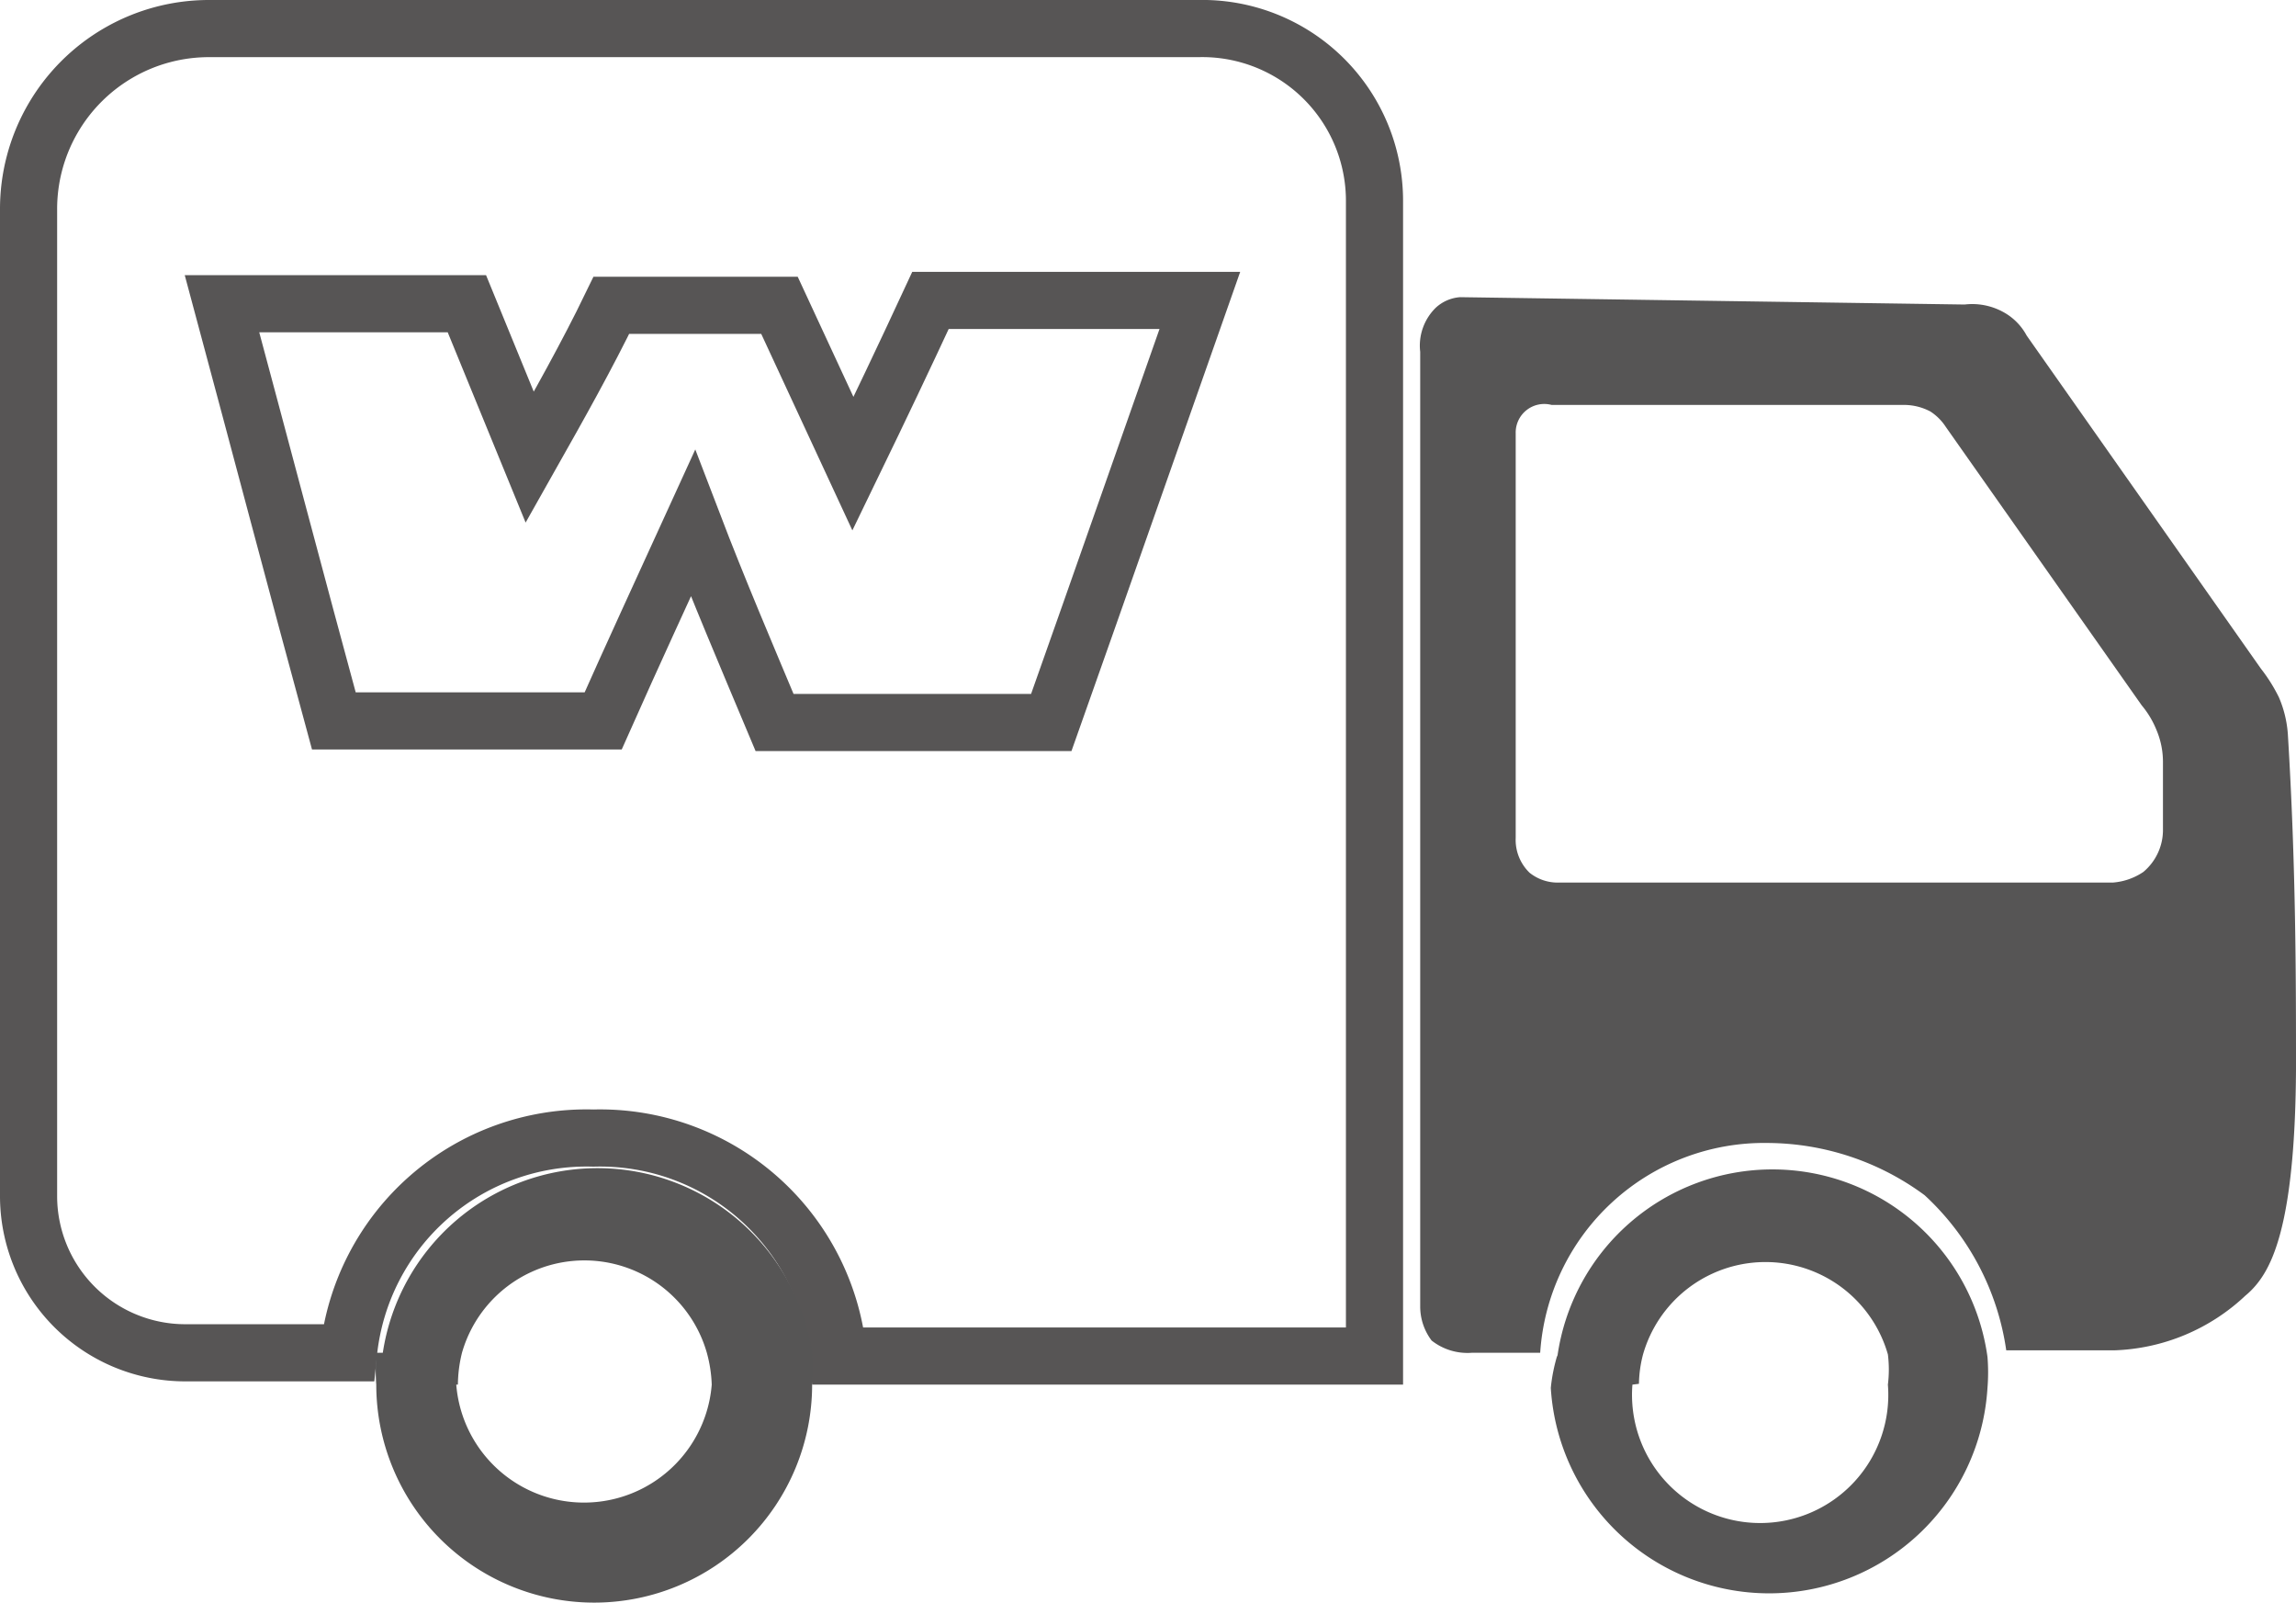
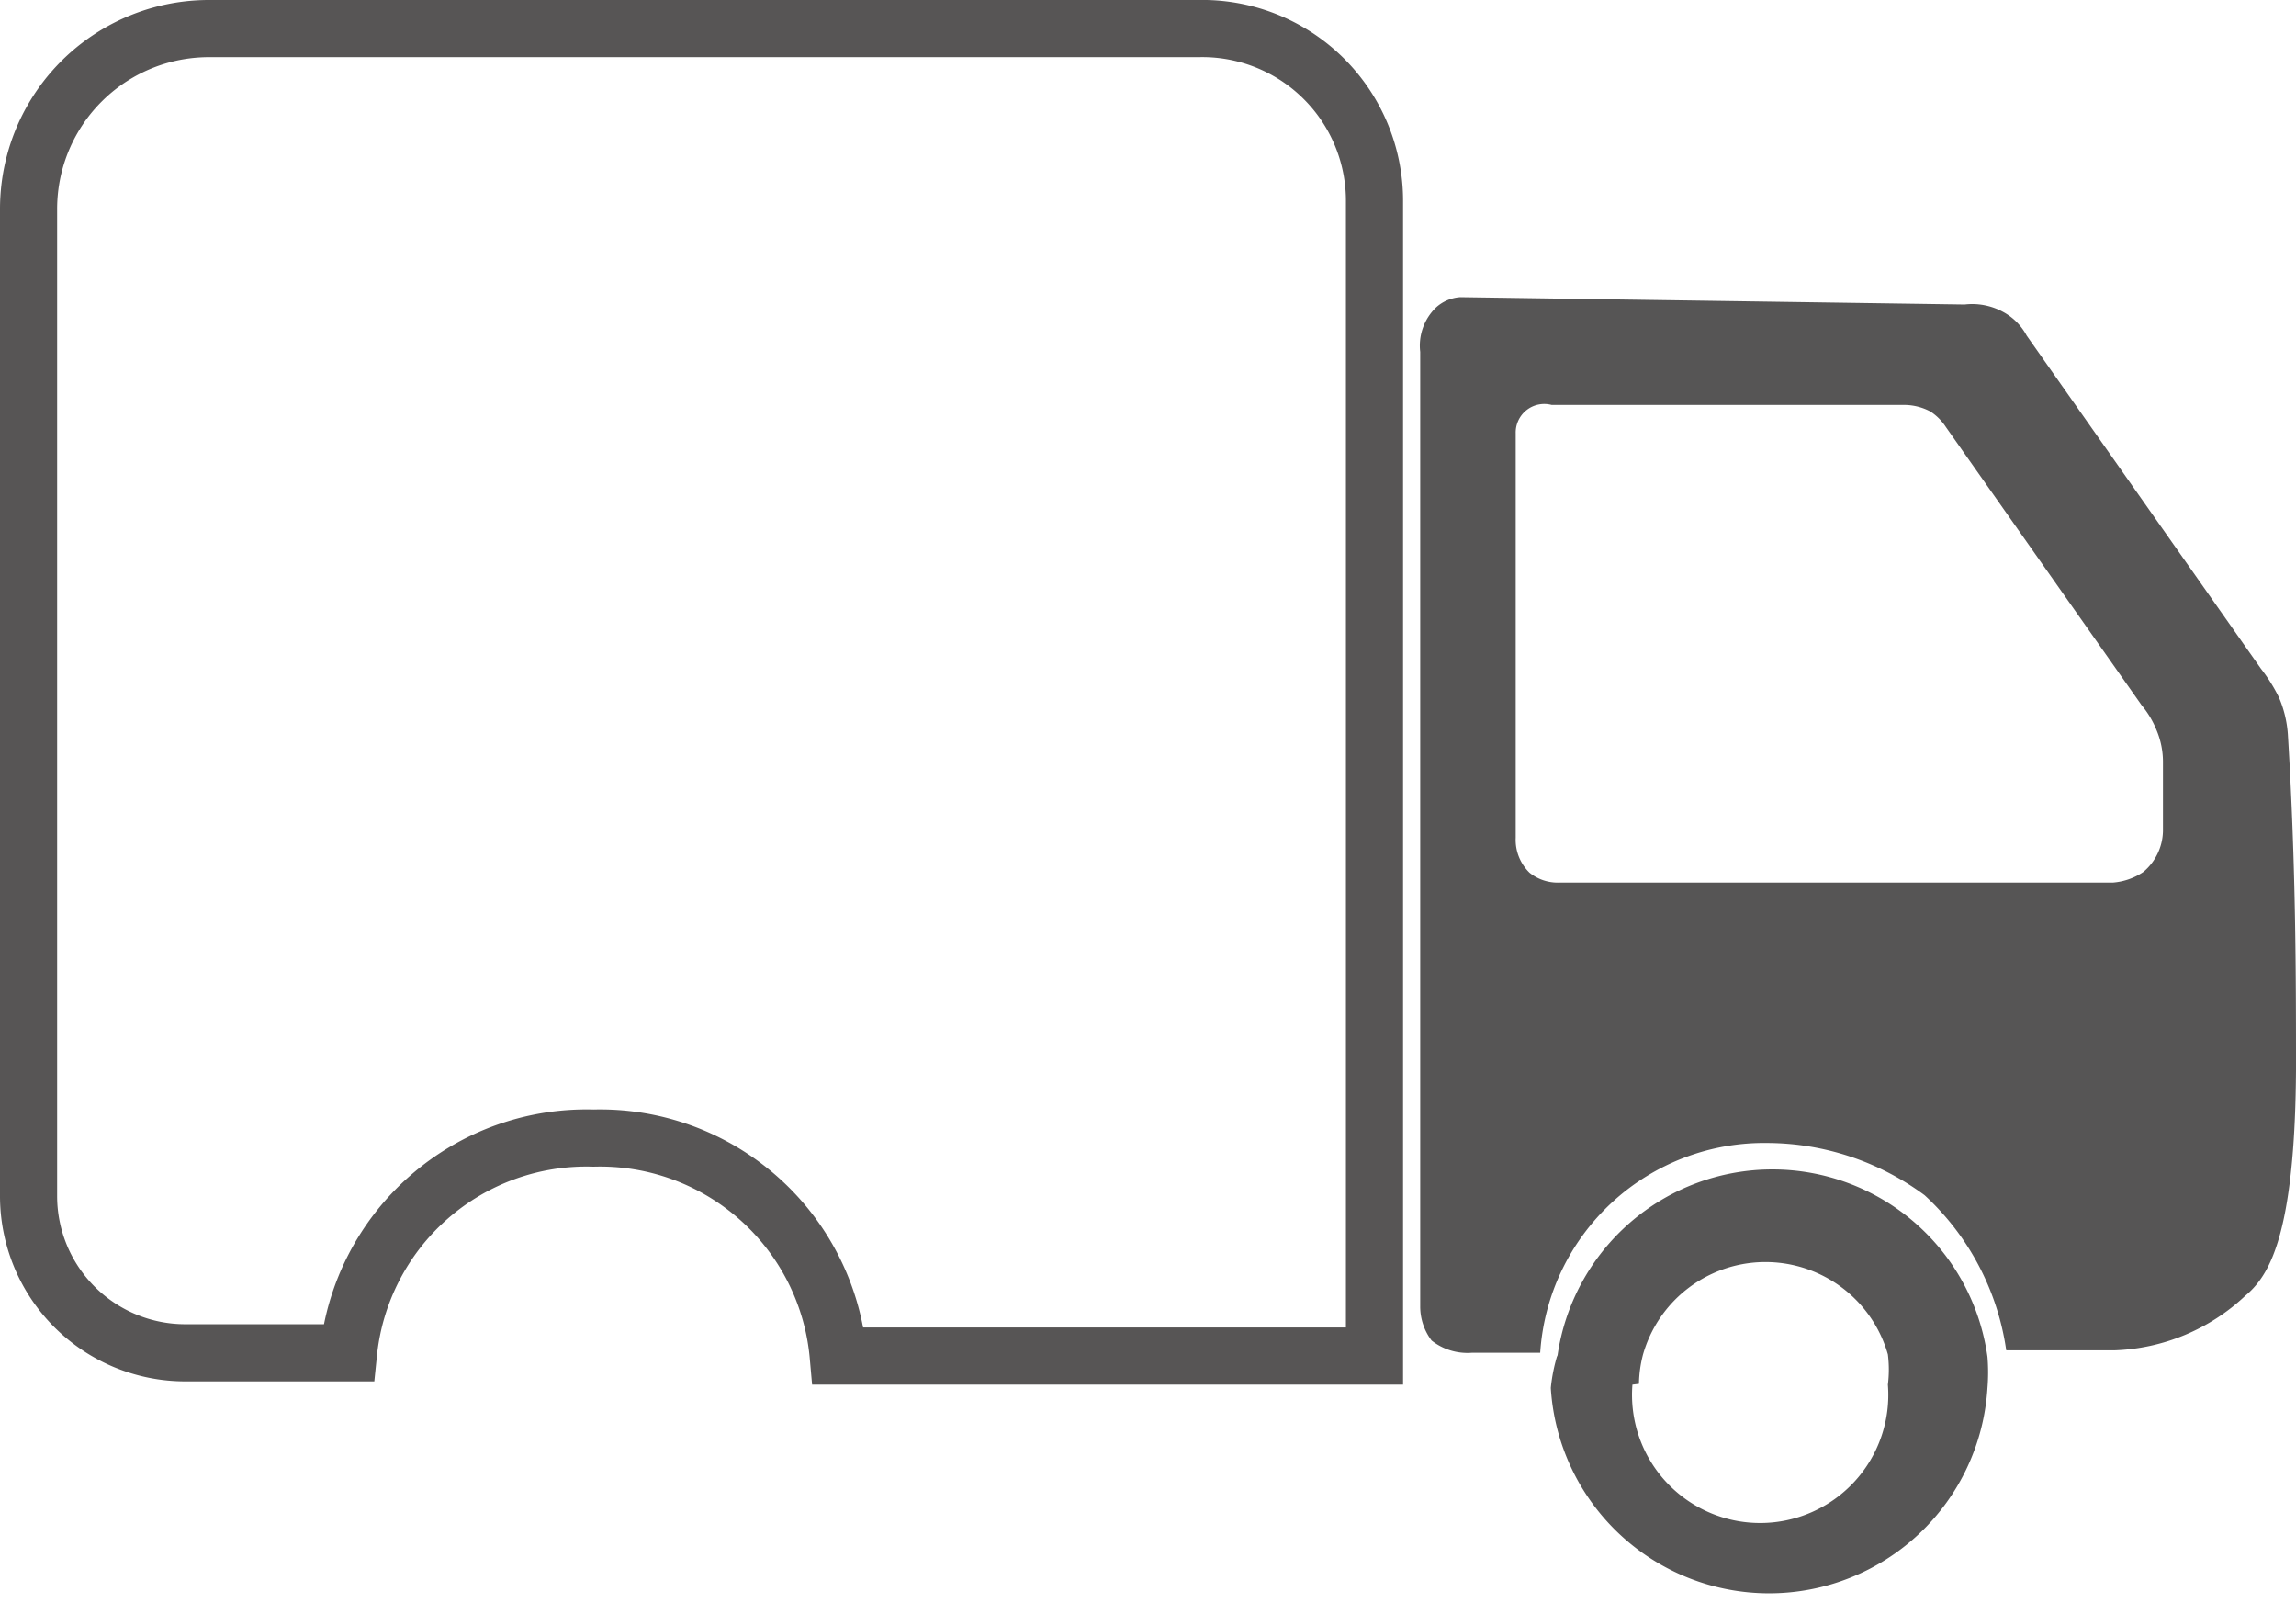
<svg xmlns="http://www.w3.org/2000/svg" viewBox="0 0 28.13 19.63">
  <g id="Ebene_2" data-name="Ebene 2">
    <g id="Ebene_1-2" data-name="Ebene 1">
-       <path d="M21.68,15.39a1.56,1.56,0,0,1,1.51,1.19h-3A1.56,1.56,0,0,1,21.68,15.39Z" fill="none" />
-       <path d="M7.2,15.39a1.56,1.56,0,0,1,1.51,1.18h-3A1.56,1.56,0,0,1,7.2,15.39Z" fill="none" />
      <path d="M23.19,16.58a1.5,1.5,0,0,1,0,.37,1.57,1.57,0,1,1-3.13,0,1.49,1.49,0,0,1,.05-.36Z" fill="none" />
      <path d="M18.72,5a.37.37,0,0,1,.33-.08h4.33a.69.69,0,0,1,.31.08.64.64,0,0,1,.19.19l2.4,3.41a1.12,1.12,0,0,1,.18.3,1,1,0,0,1,.08.4l0,.84a.67.67,0,0,1-.24.5.77.77,0,0,1-.37.13H19.11a.55.55,0,0,1-.37-.12.56.56,0,0,1-.17-.4c0-1.66,0-3.32,0-5A.38.38,0,0,1,18.72,5Z" fill="none" />
-       <path d="M8.71,16.57a1.67,1.67,0,0,1,.06.39,1.57,1.57,0,0,1-3.13,0,1.67,1.67,0,0,1,.05-.39Z" fill="none" />
      <path d="M.35,2.57V14.65a1.92,1.92,0,0,0,1.92,1.92h2a2.93,2.93,0,0,1,3-2.63,2.93,2.93,0,0,1,3,2.67l6.57,0V2.46A2.11,2.11,0,0,0,14.68.35H2.57A2.21,2.21,0,0,0,.35,2.57Z" fill="none" stroke="#575555" stroke-miterlimit="10" stroke-width="0.7" />
-       <path d="M2.72,3.72l3,0L6.49,5.6c.35-.62.7-1.24,1-1.86l2.06,0,.9,1.94c.32-.66.63-1.31.95-2l3.3,0c-.61,1.73-1.21,3.45-1.82,5.17l-3.39,0c-.34-.81-.69-1.63-1-2.44-.37.81-.74,1.61-1.1,2.42H4.09C3.63,7.14,3.18,5.43,2.72,3.72Z" fill="none" stroke="#575555" stroke-miterlimit="10" stroke-width="0.7" />
      <path d="M17.4,4.31V16a.69.69,0,0,0,.14.42.71.71,0,0,0,.49.15h.84A2.75,2.75,0,0,1,21.66,14a3.26,3.26,0,0,1,1.92.64,3.2,3.2,0,0,1,1,1.9H25.9a2.46,2.46,0,0,0,1.61-.67,1,1,0,0,0,.17-.18c.2-.27.44-.85.45-2.59,0-1.1,0-2.49-.1-4.11a1.38,1.38,0,0,0-.11-.45,2,2,0,0,0-.22-.35L24.83,4.11a.71.71,0,0,0-.29-.29.79.79,0,0,0-.47-.09l-6.18-.09a.49.49,0,0,0-.3.13A.65.65,0,0,0,17.4,4.31Zm1.17,6c0-1.66,0-3.32,0-5a.35.35,0,0,1,.44-.35h4.33a.69.69,0,0,1,.31.08.64.64,0,0,1,.19.19l2.4,3.41a1.12,1.12,0,0,1,.18.3,1,1,0,0,1,.08.4l0,.84a.67.67,0,0,1-.24.5.77.77,0,0,1-.37.13H19.11a.55.55,0,0,1-.37-.12A.56.56,0,0,1,18.57,10.26Z" fill="#565555" />
      <path d="M19.08,16.6A2.09,2.09,0,0,0,19,17a2.68,2.68,0,0,0,5.35,0,2.33,2.33,0,0,0,0-.38,2.66,2.66,0,0,0-5.27,0Zm1,.35a1.49,1.49,0,0,1,.05-.36,1.56,1.56,0,0,1,3,0,1.5,1.5,0,0,1,0,.37,1.57,1.57,0,1,1-3.13,0Z" fill="#565555" />
-       <path d="M4.61,16.57a2.58,2.58,0,0,0,0,.39,2.67,2.67,0,0,0,5.34,0,2.58,2.58,0,0,0,0-.39,2.66,2.66,0,0,0-5.26,0Zm1,.39a1.67,1.67,0,0,1,.05-.39,1.56,1.56,0,0,1,3,0,1.67,1.67,0,0,1,.06.39,1.57,1.57,0,0,1-3.13,0Z" fill="#565555" />
    </g>
  </g>
</svg>